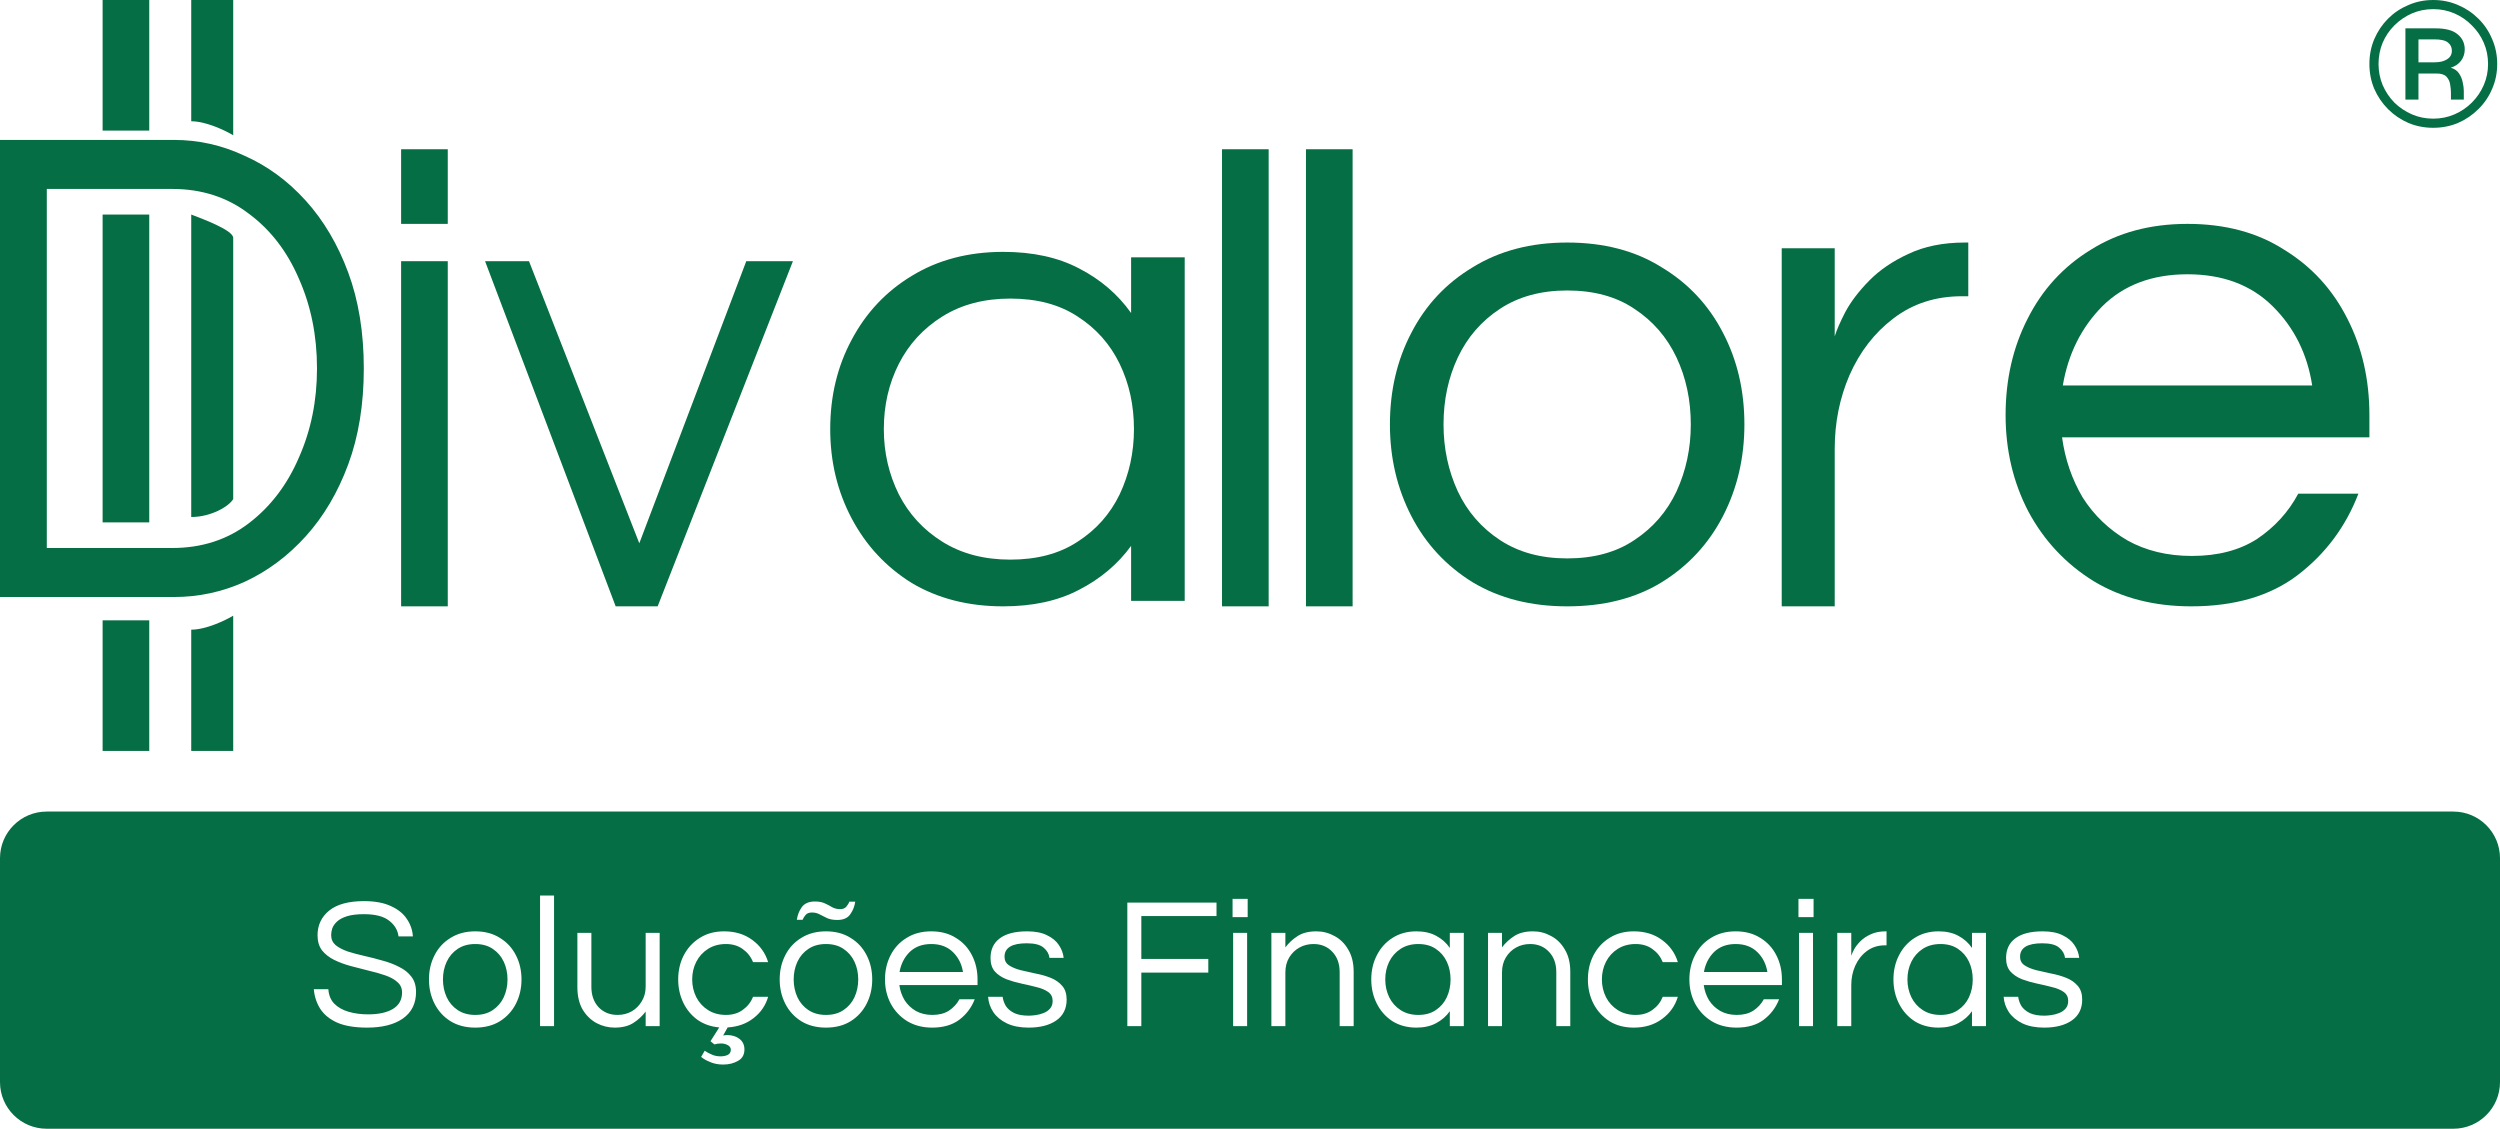
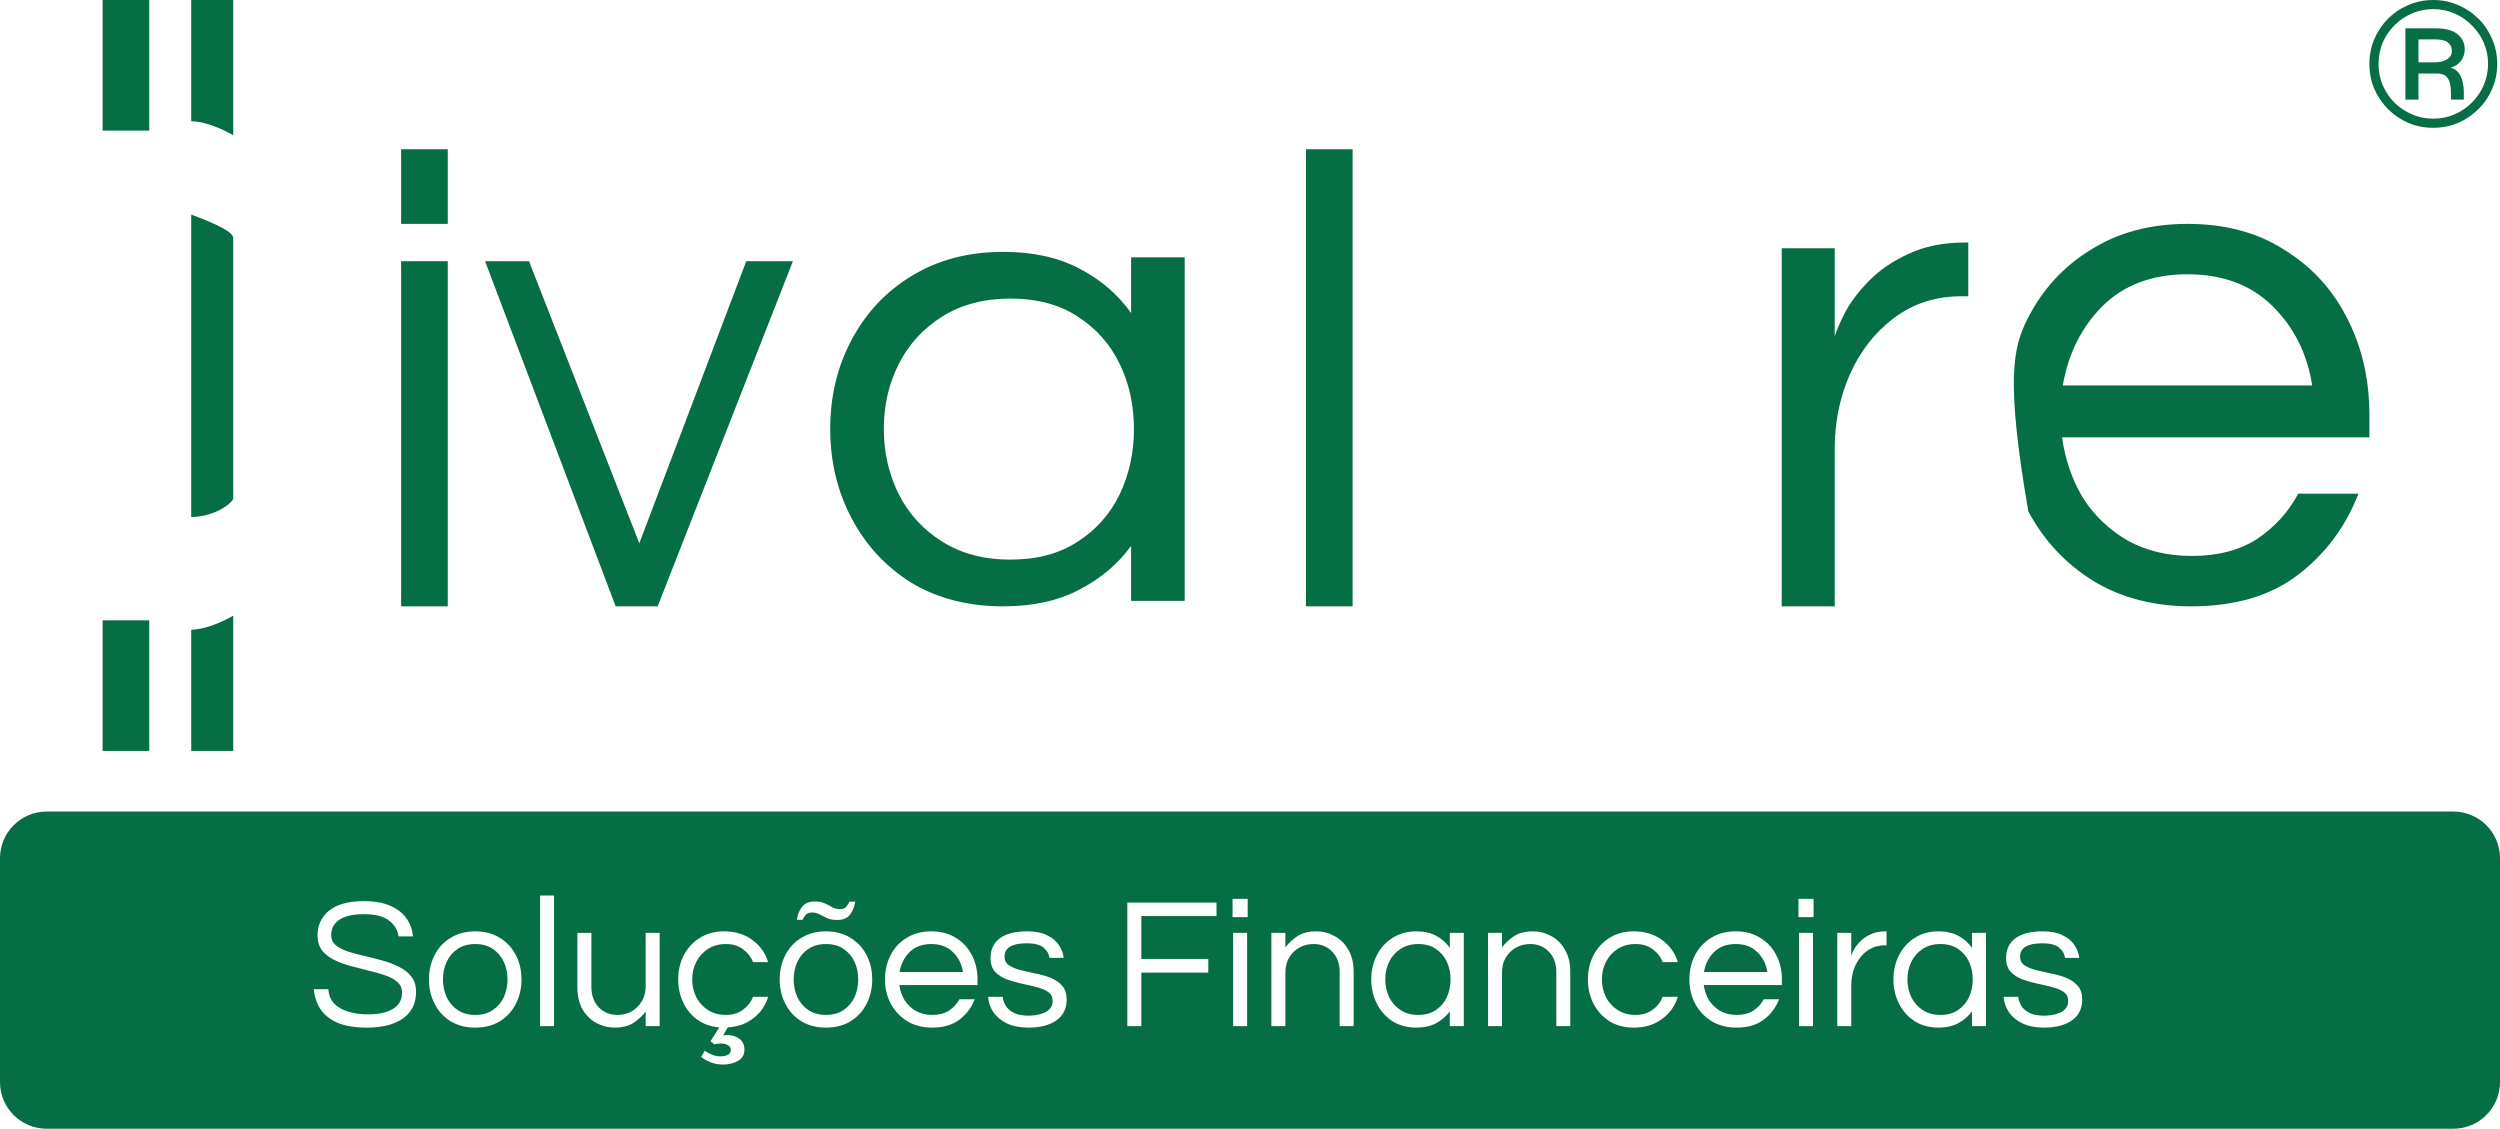
<svg xmlns="http://www.w3.org/2000/svg" width="268" height="121" viewBox="0 0 268 121" fill="none">
  <path d="M191 65V26.614H196.682V36.057C196.884 35.392 197.263 34.522 197.818 33.447C198.424 32.321 199.283 31.195 200.394 30.069C201.505 28.943 202.894 27.996 204.561 27.228C206.278 26.409 208.298 26 210.621 26H211V31.758H210.318C207.49 31.758 205.04 32.551 202.97 34.138C200.949 35.673 199.384 37.695 198.273 40.203C197.212 42.659 196.682 45.295 196.682 48.11V65H191Z" fill="#066E44" />
-   <path d="M234.893 65C230.909 65 227.423 64.1 224.435 62.298C221.448 60.444 219.115 57.955 217.438 54.83C215.813 51.704 215 48.261 215 44.5C215 40.686 215.786 37.243 217.359 34.17C218.931 31.045 221.185 28.582 224.121 26.781C227.056 24.927 230.516 24 234.5 24C238.536 24 241.996 24.927 244.879 26.781C247.815 28.582 250.069 31.045 251.641 34.17C253.214 37.243 254 40.686 254 44.5V46.884H221.054C221.369 49.215 222.103 51.36 223.256 53.32C224.462 55.227 226.06 56.763 228.052 57.928C230.044 59.041 232.351 59.597 234.972 59.597C237.75 59.597 240.083 58.988 241.97 57.769C243.857 56.498 245.325 54.882 246.373 52.922H252.821C251.458 56.472 249.282 59.385 246.294 61.663C243.359 63.888 239.558 65 234.893 65ZM221.133 41.322H247.867C247.343 37.931 245.927 35.097 243.621 32.82C241.315 30.542 238.274 29.403 234.5 29.403C230.726 29.403 227.685 30.542 225.379 32.82C223.125 35.097 221.71 37.931 221.133 41.322Z" fill="#066E44" />
+   <path d="M234.893 65C230.909 65 227.423 64.1 224.435 62.298C221.448 60.444 219.115 57.955 217.438 54.83C215 40.686 215.786 37.243 217.359 34.17C218.931 31.045 221.185 28.582 224.121 26.781C227.056 24.927 230.516 24 234.5 24C238.536 24 241.996 24.927 244.879 26.781C247.815 28.582 250.069 31.045 251.641 34.17C253.214 37.243 254 40.686 254 44.5V46.884H221.054C221.369 49.215 222.103 51.36 223.256 53.32C224.462 55.227 226.06 56.763 228.052 57.928C230.044 59.041 232.351 59.597 234.972 59.597C237.75 59.597 240.083 58.988 241.97 57.769C243.857 56.498 245.325 54.882 246.373 52.922H252.821C251.458 56.472 249.282 59.385 246.294 61.663C243.359 63.888 239.558 65 234.893 65ZM221.133 41.322H247.867C247.343 37.931 245.927 35.097 243.621 32.82C241.315 30.542 238.274 29.403 234.5 29.403C230.726 29.403 227.685 30.542 225.379 32.82C223.125 35.097 221.71 37.931 221.133 41.322Z" fill="#066E44" />
  <path d="M107.54 65C103.812 65 100.543 64.165 97.734 62.496C94.976 60.778 92.831 58.47 91.298 55.574C89.766 52.677 89 49.486 89 46C89 42.465 89.766 39.274 91.298 36.426C92.831 33.53 94.976 31.247 97.734 29.578C100.543 27.859 103.812 27 107.54 27C110.707 27 113.414 27.589 115.661 28.767C117.96 29.946 119.824 31.541 121.254 33.554V27.589H127V64.411H121.254V58.519C119.824 60.483 117.96 62.054 115.661 63.233C113.414 64.411 110.707 65 107.54 65ZM108.306 59.992C111.167 59.992 113.567 59.354 115.508 58.078C117.5 56.801 119.007 55.107 120.028 52.996C121.05 50.836 121.56 48.504 121.56 46C121.56 43.447 121.05 41.115 120.028 39.004C119.007 36.893 117.5 35.199 115.508 33.922C113.567 32.646 111.167 32.008 108.306 32.008C105.497 32.008 103.071 32.646 101.028 33.922C98.985 35.199 97.427 36.893 96.355 39.004C95.282 41.115 94.746 43.447 94.746 46C94.746 48.504 95.282 50.836 96.355 52.996C97.427 55.107 98.985 56.801 101.028 58.078C103.071 59.354 105.497 59.992 108.306 59.992Z" fill="#066E44" />
  <path d="M66 65L52 28H56.709L68.533 58.24L80 28H85L70.5 65H66Z" fill="#066E44" />
-   <path d="M0 64V15H18.664C21.295 15 23.815 15.568 26.223 16.702C28.676 17.788 30.861 19.392 32.779 21.514C34.696 23.636 36.213 26.201 37.328 29.212C38.443 32.222 39 35.651 39 39.5C39 43.349 38.443 46.779 37.328 49.788C36.213 52.799 34.696 55.364 32.779 57.486C30.861 59.608 28.676 61.237 26.223 62.372C23.815 63.457 21.295 64 18.664 64H0ZM5.017 58.745H18.463C21.63 58.745 24.372 57.856 26.691 56.08C29.01 54.304 30.794 51.96 32.043 49.048C33.336 46.137 33.983 42.954 33.983 39.5C33.983 35.996 33.336 32.789 32.043 29.878C30.794 26.966 29.01 24.647 26.691 22.92C24.372 21.143 21.63 20.255 18.463 20.255H5.017V58.745Z" fill="#066E44" />
  <path d="M20.5 13C22.1 13 24.167 14 25 14.5V0H20.5V13Z" fill="#066E44" />
  <path d="M20.5 67.5C22.1 67.5 24.167 66.5 25 66V80.5H20.5V67.5Z" fill="#066E44" />
  <path d="M25 25.5C25 24.688 21.833 23.508 20.5 23V55.423C22.633 55.423 24.556 54.277 25 53.5V25.5Z" fill="#066E44" />
-   <rect x="11" y="23" width="5" height="33" fill="#066E44" />
  <rect x="11" width="5" height="14" fill="#066E44" />
  <rect width="5" height="14" transform="matrix(1 0 0 -1 11 80.5)" fill="#066E44" />
  <rect x="43" y="16" width="5" height="8" fill="#066E44" />
  <rect x="43" y="28" width="5" height="37" fill="#066E44" />
-   <rect x="131" y="16" width="5" height="49" fill="#066E44" />
  <rect x="140" y="16" width="5" height="49" fill="#066E44" />
-   <path d="M168 65C164.118 65 160.747 64.143 157.887 62.43C155.027 60.667 152.831 58.298 151.298 55.326C149.766 52.353 149 49.078 149 45.5C149 41.872 149.766 38.597 151.298 35.674C152.831 32.702 155.027 30.358 157.887 28.645C160.747 26.882 164.118 26 168 26C171.933 26 175.304 26.882 178.113 28.645C180.973 30.358 183.169 32.702 184.702 35.674C186.234 38.597 187 41.872 187 45.5C187 49.078 186.234 52.353 184.702 55.326C183.169 58.298 180.973 60.667 178.113 62.43C175.304 64.143 171.933 65 168 65ZM168 59.861C170.86 59.861 173.261 59.205 175.202 57.895C177.194 56.585 178.7 54.847 179.722 52.68C180.743 50.463 181.254 48.07 181.254 45.5C181.254 42.88 180.743 40.486 179.722 38.32C178.7 36.153 177.194 34.415 175.202 33.105C173.261 31.795 170.86 31.14 168 31.14C165.191 31.14 162.79 31.795 160.798 33.105C158.806 34.415 157.3 36.153 156.278 38.32C155.257 40.486 154.746 42.88 154.746 45.5C154.746 48.07 155.257 50.463 156.278 52.68C157.3 54.847 158.806 56.585 160.798 57.895C162.79 59.205 165.191 59.861 168 59.861Z" fill="#066E44" />
  <path fill-rule="evenodd" clip-rule="evenodd" d="M5 87C2.239 87 0 89.239 0 92V116C0 118.761 2.239 121 5 121H263C265.761 121 268 118.761 268 116V92C268 89.239 265.761 87 263 87H5ZM36.18 109.64C36.993 109.987 38.053 110.16 39.36 110.16C40.987 110.16 42.267 109.833 43.2 109.18C44.133 108.513 44.6 107.567 44.6 106.34C44.6 105.673 44.433 105.127 44.1 104.7C43.78 104.273 43.347 103.927 42.8 103.66C42.267 103.38 41.673 103.153 41.02 102.98C40.38 102.793 39.733 102.627 39.08 102.48C38.427 102.333 37.827 102.173 37.28 102C36.747 101.813 36.313 101.587 35.98 101.32C35.66 101.04 35.5 100.68 35.5 100.24C35.5 100.013 35.54 99.773 35.62 99.52C35.713 99.267 35.88 99.027 36.12 98.8C36.373 98.56 36.733 98.367 37.2 98.22C37.667 98.073 38.273 98 39.02 98C40.233 98 41.133 98.233 41.72 98.7C42.307 99.153 42.64 99.713 42.72 100.38H44.26C44.22 99.713 44.007 99.093 43.62 98.52C43.247 97.947 42.68 97.487 41.92 97.14C41.16 96.78 40.193 96.6 39.02 96.6C37.367 96.6 36.12 96.94 35.28 97.62C34.453 98.3 34.04 99.18 34.04 100.26C34.04 100.913 34.2 101.453 34.52 101.88C34.853 102.293 35.287 102.633 35.82 102.9C36.367 103.167 36.96 103.387 37.6 103.56C38.253 103.733 38.9 103.9 39.54 104.06C40.18 104.207 40.767 104.373 41.3 104.56C41.847 104.747 42.28 104.987 42.6 105.28C42.933 105.56 43.1 105.933 43.1 106.4C43.1 107.173 42.773 107.76 42.12 108.16C41.467 108.547 40.58 108.74 39.46 108.74C38.7 108.74 38 108.647 37.36 108.46C36.733 108.273 36.227 107.987 35.84 107.6C35.453 107.2 35.24 106.68 35.2 106.04H33.64C33.707 106.827 33.94 107.533 34.34 108.16C34.753 108.787 35.367 109.28 36.18 109.64ZM48.305 109.48C49.051 109.933 49.931 110.16 50.945 110.16C51.971 110.16 52.851 109.933 53.585 109.48C54.331 109.013 54.905 108.387 55.305 107.6C55.705 106.813 55.905 105.947 55.905 105C55.905 104.04 55.705 103.173 55.305 102.4C54.905 101.613 54.331 100.993 53.585 100.54C52.851 100.073 51.971 99.84 50.945 99.84C49.931 99.84 49.051 100.073 48.305 100.54C47.558 100.993 46.985 101.613 46.585 102.4C46.185 103.173 45.985 104.04 45.985 105C45.985 105.947 46.185 106.813 46.585 107.6C46.985 108.387 47.558 109.013 48.305 109.48ZM52.825 108.28C52.318 108.627 51.691 108.8 50.945 108.8C50.211 108.8 49.585 108.627 49.065 108.28C48.545 107.933 48.151 107.473 47.885 106.9C47.618 106.313 47.485 105.68 47.485 105C47.485 104.307 47.618 103.673 47.885 103.1C48.151 102.527 48.545 102.067 49.065 101.72C49.585 101.373 50.211 101.2 50.945 101.2C51.691 101.2 52.318 101.373 52.825 101.72C53.345 102.067 53.738 102.527 54.005 103.1C54.271 103.673 54.405 104.307 54.405 105C54.405 105.68 54.271 106.313 54.005 106.9C53.738 107.473 53.345 107.933 52.825 108.28ZM57.894 96V110H59.394V96H57.894ZM63.955 109.68C64.569 110 65.215 110.16 65.895 110.16C66.709 110.16 67.375 109.993 67.895 109.66C68.415 109.327 68.855 108.92 69.215 108.44V110H70.715V100H69.215V105.76C69.215 106.36 69.075 106.887 68.795 107.34C68.529 107.793 68.169 108.153 67.715 108.42C67.262 108.673 66.755 108.8 66.195 108.8C65.382 108.8 64.709 108.527 64.175 107.98C63.655 107.42 63.395 106.687 63.395 105.78V100H61.895V105.82C61.895 106.767 62.082 107.567 62.455 108.22C62.842 108.86 63.342 109.347 63.955 109.68ZM79.623 108.26C79.13 108.62 78.53 108.8 77.823 108.8C77.09 108.8 76.45 108.627 75.903 108.28C75.357 107.933 74.937 107.473 74.643 106.9C74.35 106.313 74.203 105.68 74.203 105C74.203 104.307 74.35 103.673 74.643 103.1C74.937 102.527 75.357 102.067 75.903 101.72C76.45 101.373 77.09 101.2 77.823 101.2C78.53 101.2 79.13 101.38 79.623 101.74C80.13 102.1 80.497 102.567 80.723 103.14H82.343C82.05 102.167 81.483 101.373 80.643 100.76C79.817 100.147 78.81 99.84 77.623 99.84C76.623 99.84 75.757 100.073 75.023 100.54C74.29 100.993 73.717 101.613 73.303 102.4C72.903 103.173 72.703 104.04 72.703 105C72.703 105.893 72.883 106.72 73.243 107.48C73.603 108.227 74.11 108.84 74.763 109.32C75.43 109.787 76.21 110.06 77.103 110.14L76.163 111.62L76.583 111.96C76.81 111.893 77.043 111.86 77.283 111.86C77.563 111.86 77.81 111.92 78.023 112.04C78.237 112.16 78.343 112.32 78.343 112.52C78.343 112.787 78.237 112.973 78.023 113.08C77.81 113.187 77.55 113.24 77.243 113.24C76.883 113.24 76.563 113.173 76.283 113.04C76.003 112.92 75.757 112.787 75.543 112.64L75.163 113.3C75.417 113.513 75.743 113.7 76.143 113.86C76.557 114.033 77.017 114.12 77.523 114.12C78.137 114.12 78.67 113.987 79.123 113.72C79.577 113.467 79.803 113.06 79.803 112.5C79.803 112.02 79.623 111.64 79.263 111.36C78.903 111.093 78.47 110.96 77.963 110.96C77.83 110.96 77.683 110.973 77.523 111L78.003 110.14C79.097 110.073 80.023 109.74 80.783 109.14C81.557 108.54 82.077 107.78 82.343 106.86H80.723C80.497 107.433 80.13 107.9 79.623 108.26ZM85.902 109.48C86.649 109.933 87.529 110.16 88.542 110.16C89.569 110.16 90.449 109.933 91.182 109.48C91.929 109.013 92.502 108.387 92.902 107.6C93.302 106.813 93.502 105.947 93.502 105C93.502 104.04 93.302 103.173 92.902 102.4C92.502 101.613 91.929 100.993 91.182 100.54C90.449 100.073 89.569 99.84 88.542 99.84C87.529 99.84 86.649 100.073 85.902 100.54C85.156 100.993 84.582 101.613 84.182 102.4C83.782 103.173 83.582 104.04 83.582 105C83.582 105.947 83.782 106.813 84.182 107.6C84.582 108.387 85.156 109.013 85.902 109.48ZM90.422 108.28C89.916 108.627 89.289 108.8 88.542 108.8C87.809 108.8 87.182 108.627 86.662 108.28C86.142 107.933 85.749 107.473 85.482 106.9C85.216 106.313 85.082 105.68 85.082 105C85.082 104.307 85.216 103.673 85.482 103.1C85.749 102.527 86.142 102.067 86.662 101.72C87.182 101.373 87.809 101.2 88.542 101.2C89.289 101.2 89.916 101.373 90.422 101.72C90.942 102.067 91.336 102.527 91.602 103.1C91.869 103.673 92.002 104.307 92.002 105C92.002 105.68 91.869 106.313 91.602 106.9C91.336 107.473 90.942 107.933 90.422 108.28ZM88.662 98.42C88.956 98.553 89.322 98.62 89.762 98.62C90.402 98.62 90.862 98.42 91.142 98.02C91.436 97.607 91.616 97.153 91.682 96.66H91.042C90.989 96.833 90.882 97.013 90.722 97.2C90.576 97.373 90.356 97.46 90.062 97.46C89.756 97.46 89.476 97.393 89.222 97.26C88.982 97.113 88.716 96.973 88.422 96.84C88.142 96.707 87.789 96.64 87.362 96.64C86.709 96.64 86.236 96.847 85.942 97.26C85.662 97.66 85.489 98.107 85.422 98.6H86.042C86.109 98.427 86.216 98.253 86.362 98.08C86.509 97.907 86.736 97.82 87.042 97.82C87.349 97.82 87.622 97.887 87.862 98.02C88.116 98.153 88.382 98.287 88.662 98.42ZM97.271 109.48C98.031 109.933 98.918 110.16 99.931 110.16C101.118 110.16 102.085 109.88 102.831 109.32C103.591 108.747 104.145 108.013 104.491 107.12H102.851C102.585 107.613 102.211 108.02 101.731 108.34C101.251 108.647 100.658 108.8 99.951 108.8C99.285 108.8 98.698 108.66 98.191 108.38C97.685 108.087 97.278 107.7 96.971 107.22C96.678 106.727 96.491 106.187 96.411 105.6H104.791V105C104.791 104.04 104.591 103.173 104.191 102.4C103.791 101.613 103.218 100.993 102.471 100.54C101.738 100.073 100.858 99.84 99.831 99.84C98.818 99.84 97.938 100.073 97.191 100.54C96.445 100.993 95.871 101.613 95.471 102.4C95.071 103.173 94.871 104.04 94.871 105C94.871 105.947 95.078 106.813 95.491 107.6C95.918 108.387 96.511 109.013 97.271 109.48ZM103.231 104.2H96.431C96.578 103.347 96.938 102.633 97.511 102.06C98.098 101.487 98.871 101.2 99.831 101.2C100.791 101.2 101.565 101.487 102.151 102.06C102.738 102.633 103.098 103.347 103.231 104.2ZM107.924 109.7C108.564 110.007 109.344 110.16 110.264 110.16C111.504 110.16 112.491 109.907 113.224 109.4C113.971 108.88 114.344 108.133 114.344 107.16C114.344 106.533 114.184 106.04 113.864 105.68C113.544 105.307 113.131 105.02 112.624 104.82C112.118 104.62 111.578 104.467 111.004 104.36C110.444 104.24 109.911 104.12 109.404 104C108.898 103.867 108.484 103.693 108.164 103.48C107.844 103.267 107.684 102.96 107.684 102.56C107.684 101.6 108.478 101.12 110.064 101.12C110.904 101.12 111.504 101.273 111.864 101.58C112.238 101.887 112.451 102.253 112.504 102.68H114.024C113.971 102.187 113.798 101.727 113.504 101.3C113.224 100.873 112.804 100.527 112.244 100.26C111.698 99.98 110.984 99.84 110.104 99.84C108.811 99.84 107.831 100.093 107.164 100.6C106.511 101.093 106.184 101.793 106.184 102.7C106.184 103.313 106.344 103.8 106.664 104.16C106.984 104.507 107.398 104.78 107.904 104.98C108.411 105.167 108.944 105.32 109.504 105.44C110.078 105.56 110.618 105.687 111.124 105.82C111.631 105.94 112.044 106.113 112.364 106.34C112.684 106.567 112.844 106.887 112.844 107.3C112.844 107.633 112.751 107.907 112.564 108.12C112.378 108.333 112.144 108.493 111.864 108.6C111.598 108.707 111.318 108.78 111.024 108.82C110.731 108.86 110.484 108.88 110.284 108.88C109.644 108.88 109.124 108.787 108.724 108.6C108.324 108.4 108.024 108.147 107.824 107.84C107.638 107.52 107.524 107.193 107.484 106.86H105.924C105.964 107.447 106.151 107.993 106.484 108.5C106.818 108.993 107.298 109.393 107.924 109.7ZM120.85 96.76V110H122.35V104.26H129.53V102.8H122.35V98.2H130.41V96.76H120.85ZM132.131 96.36V98.32H133.751V96.36H132.131ZM133.691 100H132.191V110H133.691V100ZM137.792 100H136.292V110H137.792V104.24C137.792 103.64 137.926 103.113 138.192 102.66C138.472 102.193 138.839 101.833 139.292 101.58C139.746 101.327 140.252 101.2 140.812 101.2C141.639 101.2 142.312 101.48 142.832 102.04C143.352 102.587 143.612 103.313 143.612 104.22V110H145.112V104.18C145.112 103.233 144.919 102.44 144.532 101.8C144.159 101.147 143.666 100.66 143.052 100.34C142.452 100.007 141.806 99.84 141.112 99.84C140.299 99.84 139.632 100.007 139.112 100.34C138.592 100.673 138.152 101.08 137.792 101.56V100ZM149.28 109.48C150.014 109.933 150.867 110.16 151.84 110.16C152.667 110.16 153.374 110 153.96 109.68C154.56 109.36 155.047 108.933 155.42 108.4V110H156.92V100H155.42V101.62C155.047 101.073 154.56 100.64 153.96 100.32C153.374 100 152.667 99.84 151.84 99.84C150.867 99.84 150.014 100.073 149.28 100.54C148.56 100.993 148 101.613 147.6 102.4C147.2 103.173 147 104.04 147 105C147 105.947 147.2 106.813 147.6 107.6C148 108.387 148.56 109.013 149.28 109.48ZM153.92 108.28C153.414 108.627 152.787 108.8 152.04 108.8C151.307 108.8 150.674 108.627 150.14 108.28C149.607 107.933 149.2 107.473 148.92 106.9C148.64 106.313 148.5 105.68 148.5 105C148.5 104.307 148.64 103.673 148.92 103.1C149.2 102.527 149.607 102.067 150.14 101.72C150.674 101.373 151.307 101.2 152.04 101.2C152.787 101.2 153.414 101.373 153.92 101.72C154.44 102.067 154.834 102.527 155.1 103.1C155.367 103.673 155.5 104.307 155.5 105C155.5 105.68 155.367 106.313 155.1 106.9C154.834 107.473 154.44 107.933 153.92 108.28ZM161.015 100H159.515V110H161.015V104.24C161.015 103.64 161.148 103.113 161.415 102.66C161.695 102.193 162.062 101.833 162.515 101.58C162.968 101.327 163.475 101.2 164.035 101.2C164.862 101.2 165.535 101.48 166.055 102.04C166.575 102.587 166.835 103.313 166.835 104.22V110H168.335V104.18C168.335 103.233 168.142 102.44 167.755 101.8C167.382 101.147 166.888 100.66 166.275 100.34C165.675 100.007 165.028 99.84 164.335 99.84C163.522 99.84 162.855 100.007 162.335 100.34C161.815 100.673 161.375 101.08 161.015 101.56V100ZM172.543 109.48C173.276 109.933 174.143 110.16 175.143 110.16C176.33 110.16 177.336 109.853 178.163 109.24C179.003 108.627 179.57 107.833 179.863 106.86H178.243C178.016 107.433 177.65 107.9 177.143 108.26C176.65 108.62 176.05 108.8 175.343 108.8C174.61 108.8 173.97 108.627 173.423 108.28C172.876 107.933 172.456 107.473 172.163 106.9C171.87 106.313 171.723 105.68 171.723 105C171.723 104.307 171.87 103.673 172.163 103.1C172.456 102.527 172.876 102.067 173.423 101.72C173.97 101.373 174.61 101.2 175.343 101.2C176.05 101.2 176.65 101.38 177.143 101.74C177.65 102.1 178.016 102.567 178.243 103.14H179.863C179.57 102.167 179.003 101.373 178.163 100.76C177.336 100.147 176.33 99.84 175.143 99.84C174.143 99.84 173.276 100.073 172.543 100.54C171.81 100.993 171.236 101.613 170.823 102.4C170.423 103.173 170.223 104.04 170.223 105C170.223 105.947 170.423 106.813 170.823 107.6C171.236 108.387 171.81 109.013 172.543 109.48ZM183.502 109.48C184.262 109.933 185.149 110.16 186.162 110.16C187.349 110.16 188.315 109.88 189.062 109.32C189.822 108.747 190.375 108.013 190.722 107.12H189.082C188.815 107.613 188.442 108.02 187.962 108.34C187.482 108.647 186.889 108.8 186.182 108.8C185.515 108.8 184.929 108.66 184.422 108.38C183.915 108.087 183.509 107.7 183.202 107.22C182.909 106.727 182.722 106.187 182.642 105.6H191.022V105C191.022 104.04 190.822 103.173 190.422 102.4C190.022 101.613 189.449 100.993 188.702 100.54C187.969 100.073 187.089 99.84 186.062 99.84C185.049 99.84 184.169 100.073 183.422 100.54C182.675 100.993 182.102 101.613 181.702 102.4C181.302 103.173 181.102 104.04 181.102 105C181.102 105.947 181.309 106.813 181.722 107.6C182.149 108.387 182.742 109.013 183.502 109.48ZM189.462 104.2H182.662C182.809 103.347 183.169 102.633 183.742 102.06C184.329 101.487 185.102 101.2 186.062 101.2C187.022 101.2 187.795 101.487 188.382 102.06C188.969 102.633 189.329 103.347 189.462 104.2ZM192.795 96.36V98.32H194.415V96.36H192.795ZM194.355 100H192.855V110H194.355V100ZM198.456 100H196.956V110H198.456V105.6C198.456 104.867 198.596 104.18 198.876 103.54C199.17 102.887 199.583 102.36 200.116 101.96C200.663 101.547 201.31 101.34 202.056 101.34H202.236V99.84H202.136C201.523 99.84 200.99 99.947 200.536 100.16C200.096 100.36 199.73 100.607 199.436 100.9C199.143 101.193 198.916 101.487 198.756 101.78C198.61 102.06 198.51 102.287 198.456 102.46V100ZM205.257 109.48C205.99 109.933 206.844 110.16 207.817 110.16C208.644 110.16 209.35 110 209.937 109.68C210.537 109.36 211.024 108.933 211.397 108.4V110H212.897V100H211.397V101.62C211.024 101.073 210.537 100.64 209.937 100.32C209.35 100 208.644 99.84 207.817 99.84C206.844 99.84 205.99 100.073 205.257 100.54C204.537 100.993 203.977 101.613 203.577 102.4C203.177 103.173 202.977 104.04 202.977 105C202.977 105.947 203.177 106.813 203.577 107.6C203.977 108.387 204.537 109.013 205.257 109.48ZM209.897 108.28C209.39 108.627 208.764 108.8 208.017 108.8C207.284 108.8 206.65 108.627 206.117 108.28C205.584 107.933 205.177 107.473 204.897 106.9C204.617 106.313 204.477 105.68 204.477 105C204.477 104.307 204.617 103.673 204.897 103.1C205.177 102.527 205.584 102.067 206.117 101.72C206.65 101.373 207.284 101.2 208.017 101.2C208.764 101.2 209.39 101.373 209.897 101.72C210.417 102.067 210.81 102.527 211.077 103.1C211.344 103.673 211.477 104.307 211.477 105C211.477 105.68 211.344 106.313 211.077 106.9C210.81 107.473 210.417 107.933 209.897 108.28ZM216.791 109.7C217.431 110.007 218.211 110.16 219.131 110.16C220.371 110.16 221.358 109.907 222.091 109.4C222.838 108.88 223.211 108.133 223.211 107.16C223.211 106.533 223.051 106.04 222.731 105.68C222.411 105.307 221.998 105.02 221.491 104.82C220.985 104.62 220.445 104.467 219.871 104.36C219.311 104.24 218.778 104.12 218.271 104C217.765 103.867 217.351 103.693 217.031 103.48C216.711 103.267 216.551 102.96 216.551 102.56C216.551 101.6 217.345 101.12 218.931 101.12C219.771 101.12 220.371 101.273 220.731 101.58C221.105 101.887 221.318 102.253 221.371 102.68H222.891C222.838 102.187 222.665 101.727 222.371 101.3C222.091 100.873 221.671 100.527 221.111 100.26C220.565 99.98 219.851 99.84 218.971 99.84C217.678 99.84 216.698 100.093 216.031 100.6C215.378 101.093 215.051 101.793 215.051 102.7C215.051 103.313 215.211 103.8 215.531 104.16C215.851 104.507 216.265 104.78 216.771 104.98C217.278 105.167 217.811 105.32 218.371 105.44C218.945 105.56 219.485 105.687 219.991 105.82C220.498 105.94 220.911 106.113 221.231 106.34C221.551 106.567 221.711 106.887 221.711 107.3C221.711 107.633 221.618 107.907 221.431 108.12C221.245 108.333 221.011 108.493 220.731 108.6C220.465 108.707 220.185 108.78 219.891 108.82C219.598 108.86 219.351 108.88 219.151 108.88C218.511 108.88 217.991 108.787 217.591 108.6C217.191 108.4 216.891 108.147 216.691 107.84C216.505 107.52 216.391 107.193 216.351 106.86H214.791C214.831 107.447 215.018 107.993 215.351 108.5C215.685 108.993 216.165 109.393 216.791 109.7Z" fill="#066E44" />
  <path d="M260.84 13.7C259.893 13.7 259.007 13.527 258.18 13.18C257.353 12.82 256.627 12.327 256 11.7C255.373 11.073 254.88 10.347 254.52 9.52C254.173 8.693 254 7.807 254 6.86C254 5.913 254.173 5.027 254.52 4.2C254.88 3.36 255.373 2.627 256 2C256.627 1.373 257.353 0.887 258.18 0.54C259.007 0.18 259.893 0 260.84 0C261.787 0 262.673 0.18 263.5 0.54C264.327 0.887 265.053 1.373 265.68 2C266.32 2.627 266.813 3.36 267.16 4.2C267.52 5.027 267.7 5.913 267.7 6.86C267.7 7.807 267.52 8.693 267.16 9.52C266.813 10.347 266.32 11.073 265.68 11.7C265.053 12.327 264.327 12.82 263.5 13.18C262.673 13.527 261.787 13.7 260.84 13.7ZM260.84 12.72C261.653 12.72 262.413 12.567 263.12 12.26C263.827 11.953 264.447 11.533 264.98 11C265.527 10.453 265.953 9.827 266.26 9.12C266.567 8.413 266.72 7.66 266.72 6.86C266.72 6.047 266.567 5.287 266.26 4.58C265.953 3.873 265.527 3.253 264.98 2.72C264.447 2.173 263.827 1.747 263.12 1.44C262.413 1.133 261.653 0.98 260.84 0.98C260.027 0.98 259.267 1.133 258.56 1.44C257.853 1.747 257.227 2.173 256.68 2.72C256.147 3.253 255.727 3.873 255.42 4.58C255.127 5.287 254.98 6.047 254.98 6.86C254.98 7.66 255.127 8.413 255.42 9.12C255.727 9.827 256.147 10.453 256.68 11C257.227 11.533 257.853 11.953 258.56 12.26C259.267 12.567 260.027 12.72 260.84 12.72ZM257.86 10.68V3.04H261.1C262.18 3.04 262.967 3.253 263.46 3.68C263.967 4.093 264.22 4.633 264.22 5.3C264.22 5.753 264.087 6.16 263.82 6.52C263.553 6.867 263.187 7.113 262.72 7.26C263.107 7.367 263.4 7.567 263.6 7.86C263.8 8.153 263.933 8.473 264 8.82C264.08 9.167 264.12 9.473 264.12 9.74V10.68H262.74V9.92C262.74 9.667 262.713 9.387 262.66 9.08C262.62 8.76 262.493 8.48 262.28 8.24C262.067 8 261.707 7.88 261.2 7.88H259.26V10.68H257.86ZM259.26 6.68H261C261.547 6.68 261.987 6.573 262.32 6.36C262.667 6.147 262.84 5.84 262.84 5.44C262.84 5.067 262.7 4.773 262.42 4.56C262.153 4.333 261.667 4.22 260.96 4.22H259.26V6.68Z" fill="#066E44" />
</svg>